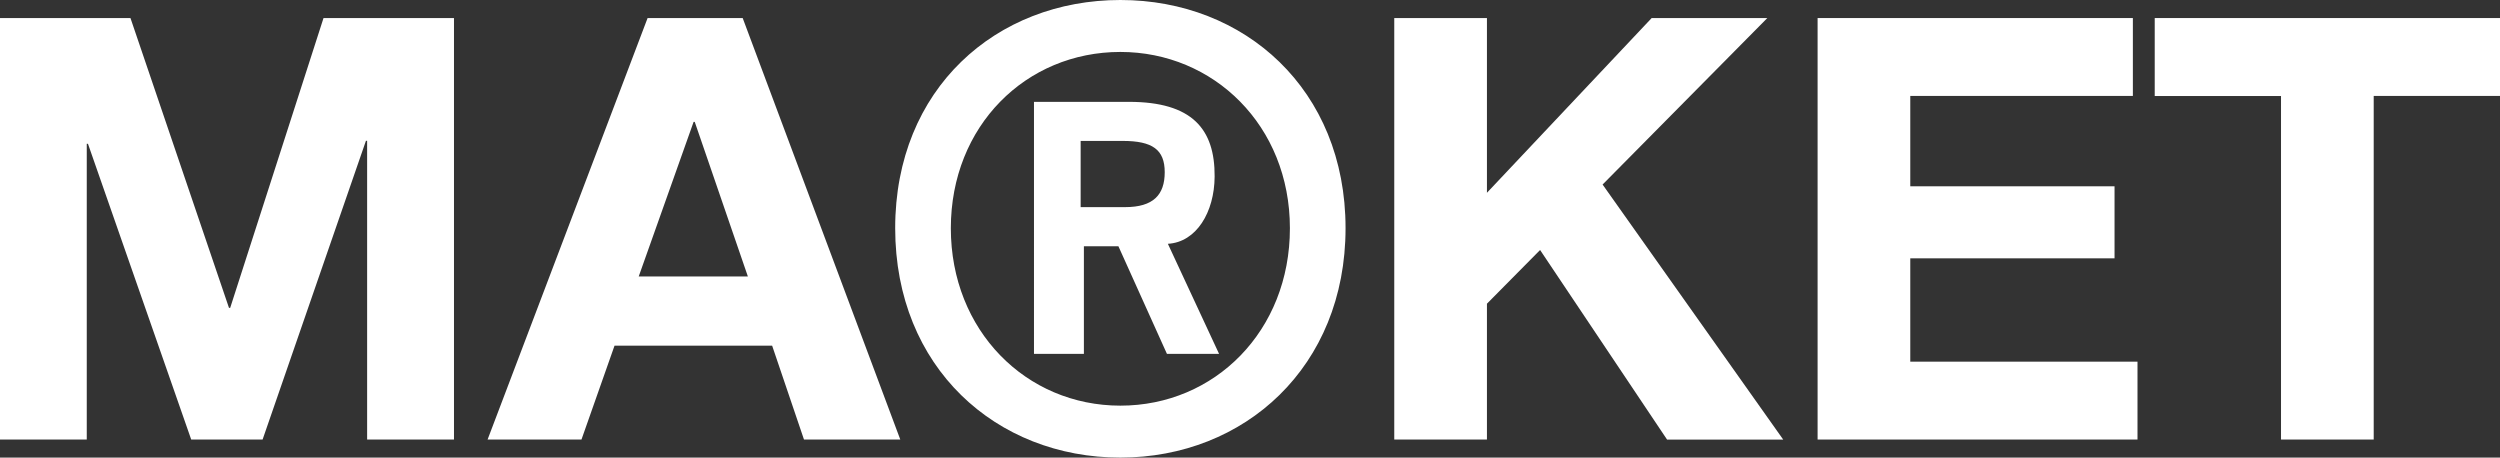
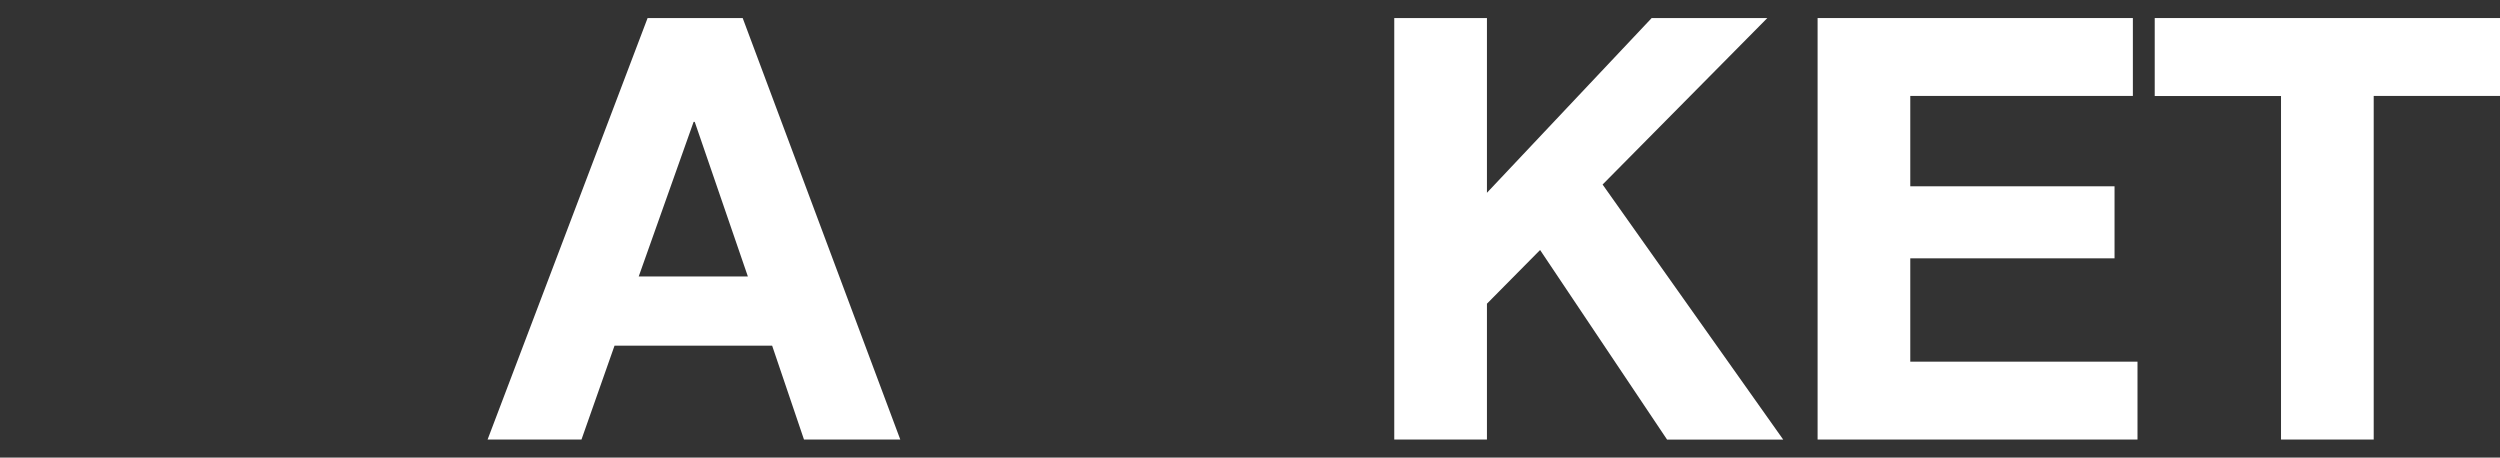
<svg xmlns="http://www.w3.org/2000/svg" id="a" width="270" height="49.42" viewBox="0 0 270 49.42">
  <rect x="0" y="0" width="270" height="49.42" fill="#333333" stroke="none" />
-   <path d="M39.65,47.47V15.21h-.13l-11.16,32.26h-7.71L9.5,15.53h-.13v31.94H0V1.95h14.09l10.64,31.3h.13L34.94,1.95h14.09v45.52h-9.38Z" fill="#fff" />
  <path d="M86.83,47.47l-3.44-10.14h-17.02l-3.57,10.14h-10.14L69.94,1.95h10.27l17.02,45.52h-10.4ZM75.04,13.16h-.13l-5.93,16.7h11.79l-5.74-16.7h0Z" fill="#fff" />
-   <path d="M121,49.42c-13.41,0-24.32-9.72-24.32-24.78S107.59,0,121,0s24.32,9.65,24.32,24.64-10.91,24.78-24.32,24.78ZM121,5.61c-10.2,0-18.31,7.99-18.31,19.04s8.12,19.16,18.31,19.16,18.31-8.06,18.31-19.16-8.25-19.04-18.31-19.04ZM126.03,38.22l-5.24-11.62h-3.73v11.62h-5.39V11h10.26c6.82,0,9.28,2.93,9.25,8.06-.02,3.87-1.98,7.1-5.05,7.27l5.53,11.89h-5.65,0ZM121.26,15.22h-4.55v7.15h4.8c3.05,0,4.28-1.33,4.28-3.77s-1.32-3.38-4.54-3.38Z" fill="#fff" />
  <path d="M180.04,47.47l-13.71-20.47-5.74,5.8v14.67h-10.01V1.95h10.01v18.87L178.38,1.95h12.49l-17.79,17.98,19.51,27.55h-12.56,0Z" fill="#fff" />
  <path d="M196.3,47.47V1.95h34.05v8.41h-24.04v9.76h22.06v7.78h-22.06v11.16h24.54v8.41h-34.55,0Z" fill="#fff" />
  <path d="M256.36,10.37v37.1h-10.01V10.37h-13.64V1.95h37.29v8.41h-13.64Z" fill="#fff" />
</svg>